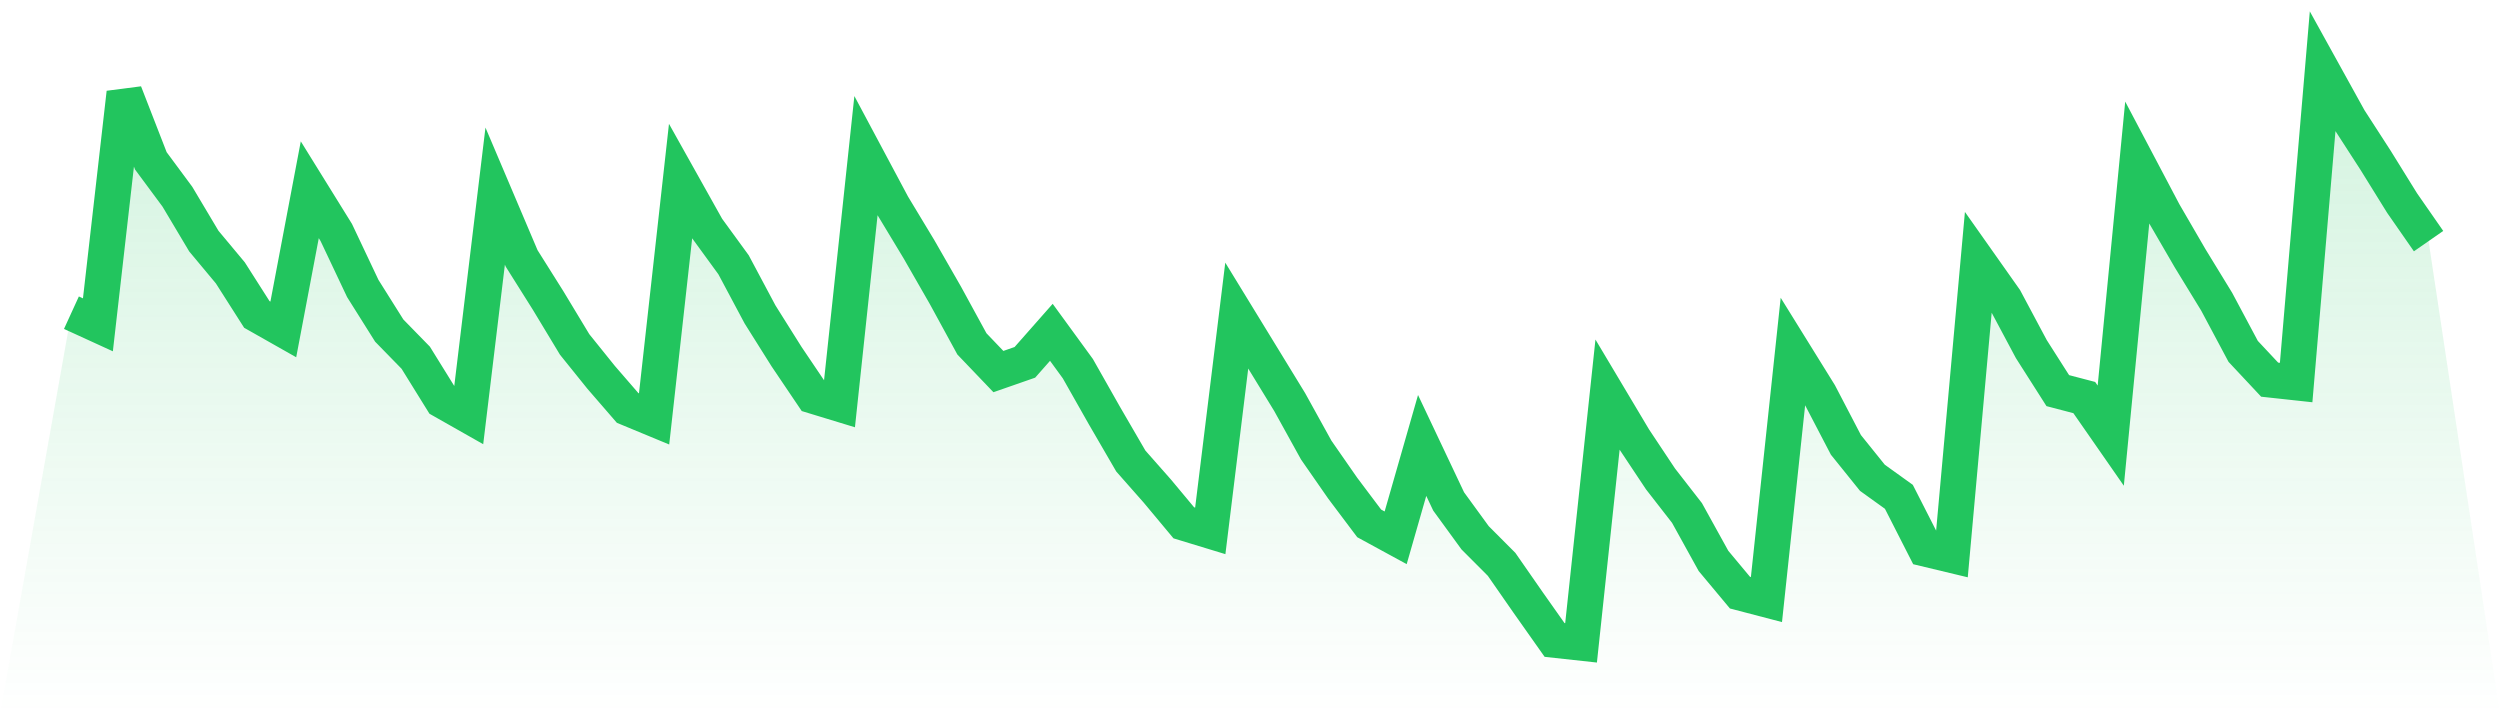
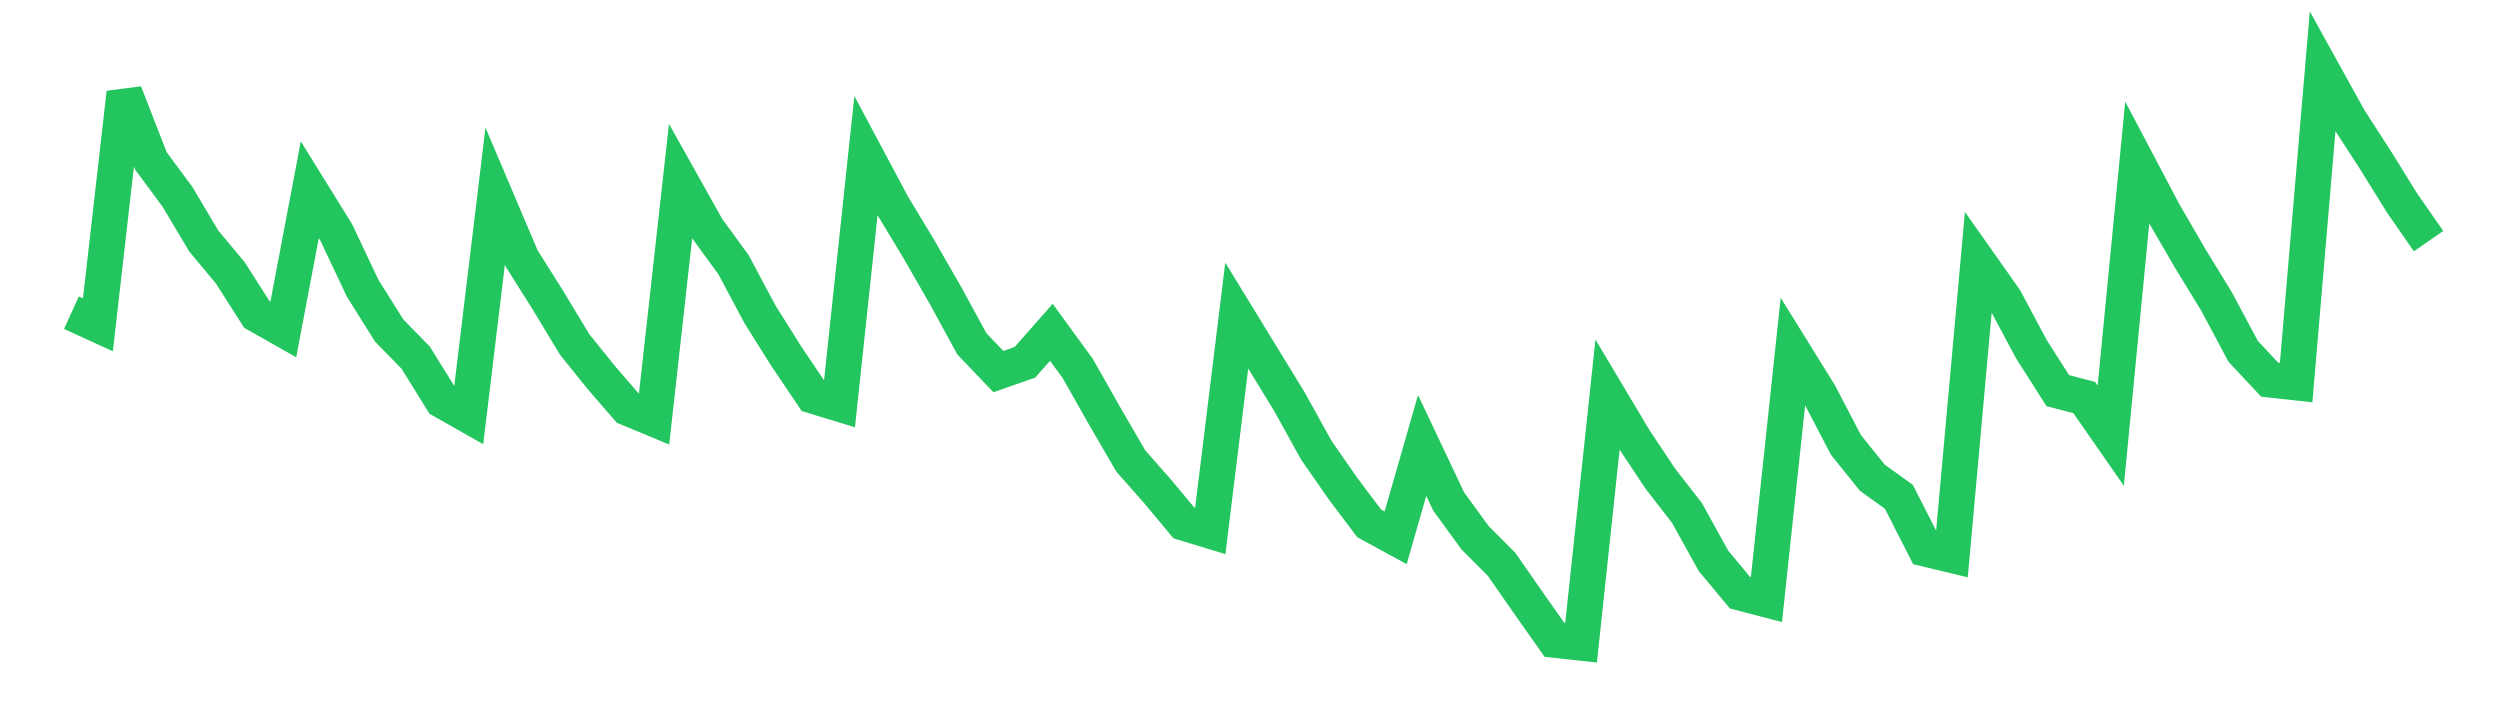
<svg xmlns="http://www.w3.org/2000/svg" viewBox="0 0 140 40">
  <defs>
    <linearGradient id="gradient" x1="0" x2="0" y1="0" y2="1">
      <stop offset="0%" stop-color="#22c55e" stop-opacity="0.2" />
      <stop offset="100%" stop-color="#22c55e" stop-opacity="0" />
    </linearGradient>
  </defs>
-   <path d="M4,17.511 L4,17.511 L5.483,18.19 L6.966,5.196 L8.449,9.01 L9.933,11.014 L11.416,13.503 L12.899,15.281 L14.382,17.608 L15.865,18.448 L17.348,10.626 L18.831,13.018 L20.315,16.154 L21.798,18.513 L23.281,20.032 L24.764,22.424 L26.247,23.265 L27.73,10.982 L29.213,14.473 L30.697,16.832 L32.18,19.289 L33.663,21.131 L35.146,22.844 L36.629,23.459 L38.112,10.141 L39.596,12.792 L41.079,14.828 L42.562,17.608 L44.045,19.968 L45.528,22.166 L47.011,22.618 L48.494,8.719 L49.978,11.499 L51.461,13.956 L52.944,16.541 L54.427,19.257 L55.91,20.808 L57.393,20.291 L58.876,18.61 L60.36,20.646 L61.843,23.265 L63.326,25.818 L64.809,27.499 L66.292,29.277 L67.775,29.729 L69.258,17.673 L70.742,20.097 L72.225,22.521 L73.708,25.204 L75.191,27.337 L76.674,29.309 L78.157,30.117 L79.64,24.945 L81.124,28.081 L82.607,30.117 L84.09,31.604 L85.573,33.737 L87.056,35.838 L88.539,36 L90.022,22.101 L91.506,24.59 L92.989,26.82 L94.472,28.727 L95.955,31.41 L97.438,33.188 L98.921,33.576 L100.404,19.677 L101.888,22.069 L103.371,24.913 L104.854,26.756 L106.337,27.822 L107.82,30.731 L109.303,31.087 L110.787,14.667 L112.27,16.768 L113.753,19.547 L115.236,21.875 L116.719,22.263 L118.202,24.396 L119.685,9.107 L121.169,11.919 L122.652,14.473 L124.135,16.897 L125.618,19.677 L127.101,21.261 L128.584,21.422 L130.067,4 L131.551,6.683 L133.034,8.978 L134.517,11.37 L136,13.503 L140,40 L0,40 z" fill="url(#gradient)" />
  <path d="M4,17.511 L4,17.511 L5.483,18.19 L6.966,5.196 L8.449,9.01 L9.933,11.014 L11.416,13.503 L12.899,15.281 L14.382,17.608 L15.865,18.448 L17.348,10.626 L18.831,13.018 L20.315,16.154 L21.798,18.513 L23.281,20.032 L24.764,22.424 L26.247,23.265 L27.73,10.982 L29.213,14.473 L30.697,16.832 L32.18,19.289 L33.663,21.131 L35.146,22.844 L36.629,23.459 L38.112,10.141 L39.596,12.792 L41.079,14.828 L42.562,17.608 L44.045,19.968 L45.528,22.166 L47.011,22.618 L48.494,8.719 L49.978,11.499 L51.461,13.956 L52.944,16.541 L54.427,19.257 L55.91,20.808 L57.393,20.291 L58.876,18.61 L60.36,20.646 L61.843,23.265 L63.326,25.818 L64.809,27.499 L66.292,29.277 L67.775,29.729 L69.258,17.673 L70.742,20.097 L72.225,22.521 L73.708,25.204 L75.191,27.337 L76.674,29.309 L78.157,30.117 L79.64,24.945 L81.124,28.081 L82.607,30.117 L84.09,31.604 L85.573,33.737 L87.056,35.838 L88.539,36 L90.022,22.101 L91.506,24.59 L92.989,26.82 L94.472,28.727 L95.955,31.41 L97.438,33.188 L98.921,33.576 L100.404,19.677 L101.888,22.069 L103.371,24.913 L104.854,26.756 L106.337,27.822 L107.82,30.731 L109.303,31.087 L110.787,14.667 L112.27,16.768 L113.753,19.547 L115.236,21.875 L116.719,22.263 L118.202,24.396 L119.685,9.107 L121.169,11.919 L122.652,14.473 L124.135,16.897 L125.618,19.677 L127.101,21.261 L128.584,21.422 L130.067,4 L131.551,6.683 L133.034,8.978 L134.517,11.37 L136,13.503" fill="none" stroke="#22c55e" stroke-width="2" />
</svg>